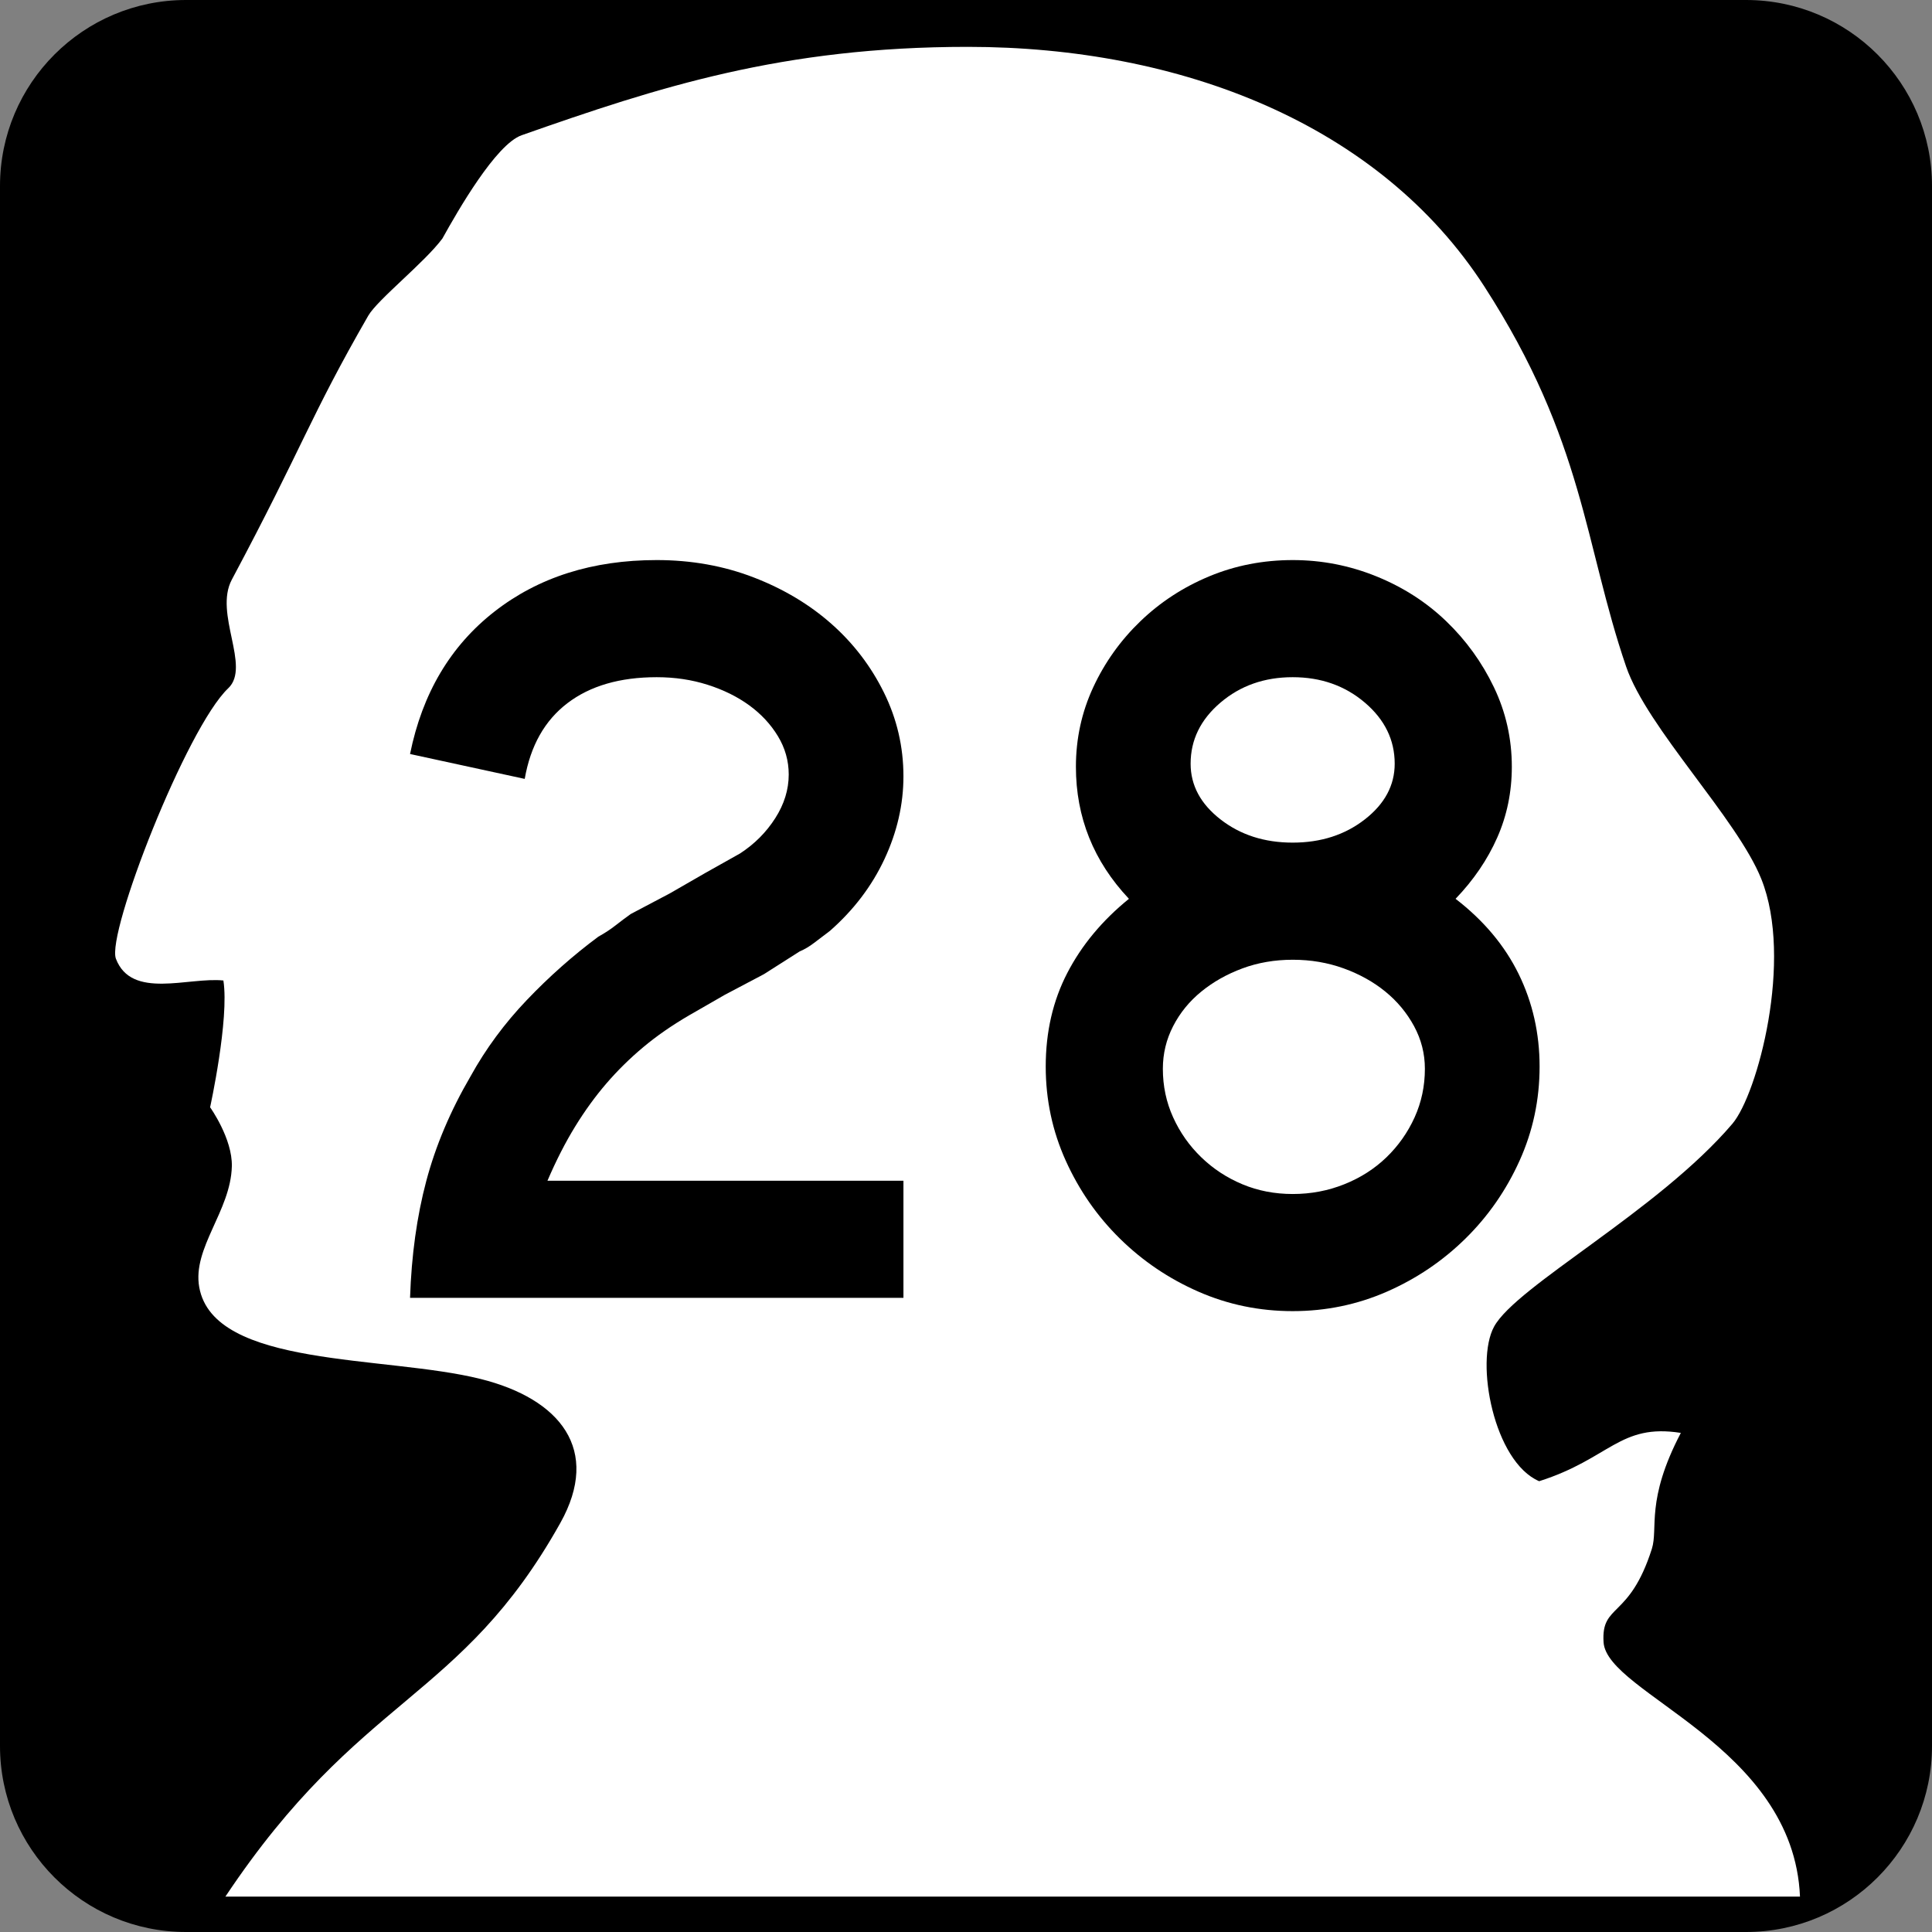
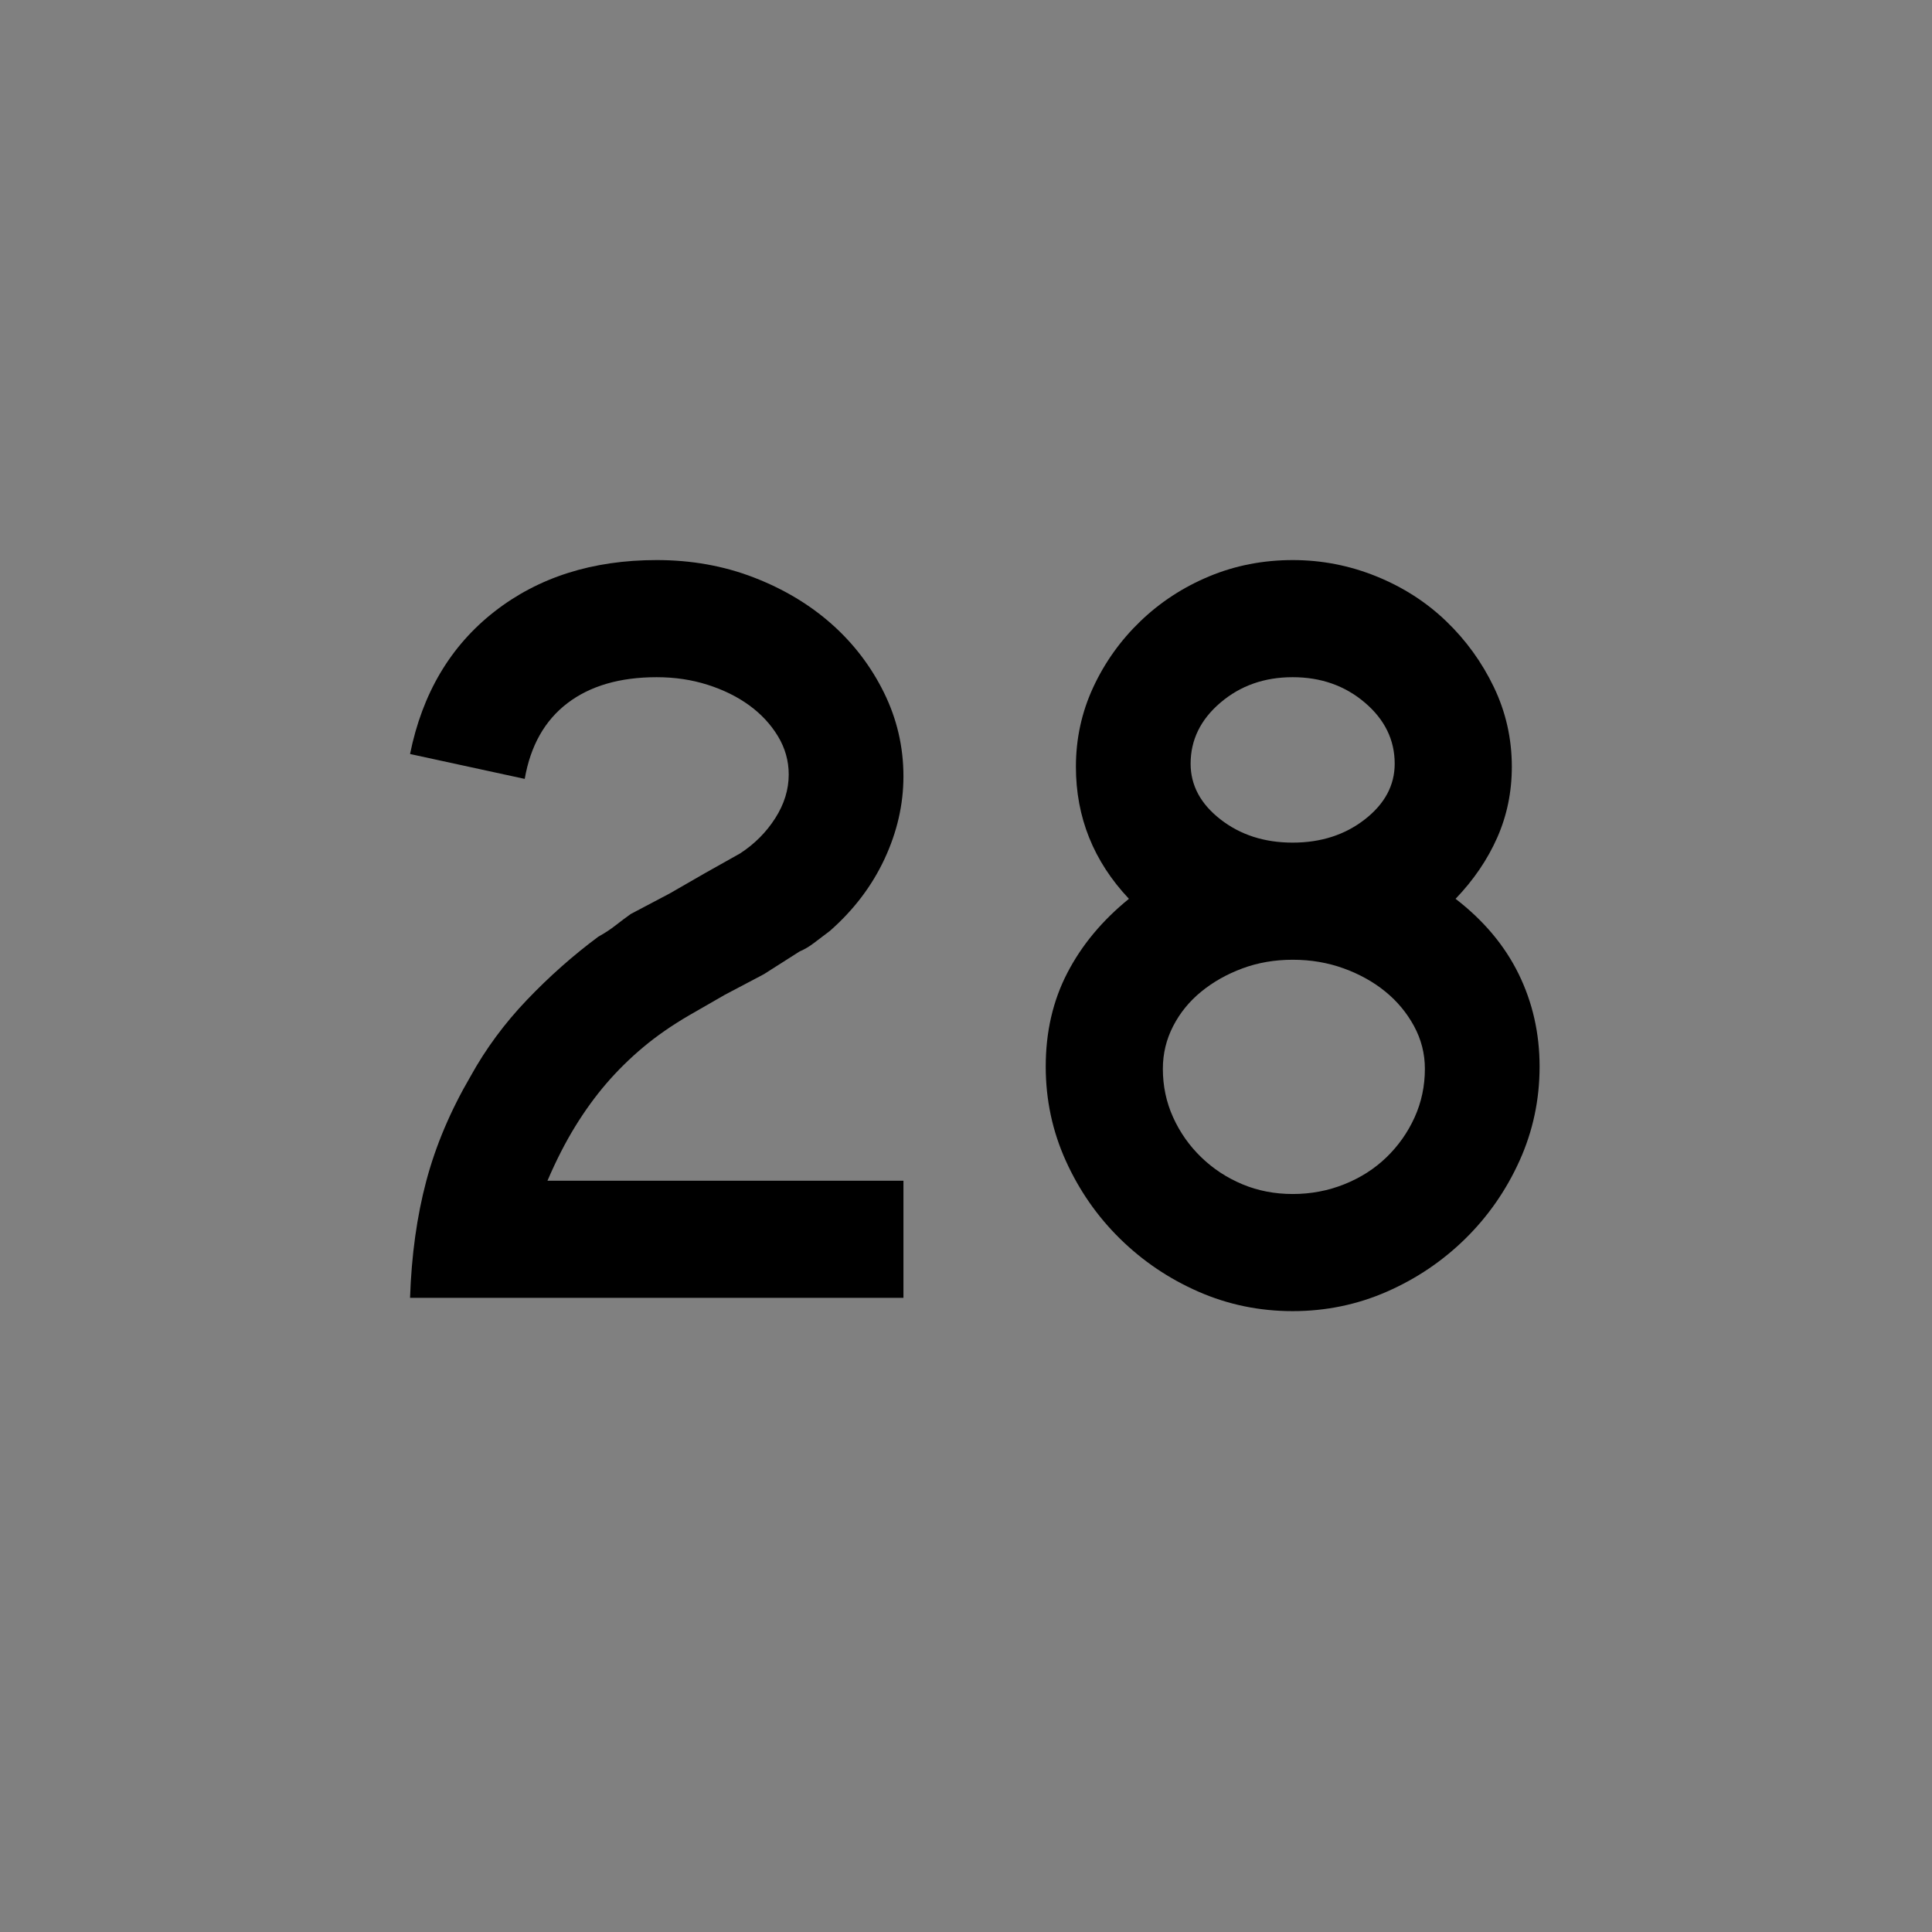
<svg xmlns="http://www.w3.org/2000/svg" width="600" height="600" viewBox="0 0 600 600" style="overflow:visible;enable-background:new 0 0 600 600" xml:space="preserve">
  <rect x="0" y="0" width="600" height="600" fill="#808080" stroke="none" />
  <g id="Layer_1">
    <g id="Shield_194_">
-       <path id="Background_1_" d="M600,542.227C600,574.125,574.125,600,542.227,600H57.782C25.869,600,0,574.125,0,542.227V57.782     C0,25.869,25.869,0,57.782,0h484.444C574.125,0,600,25.869,600,57.782V542.227z" />
-       <path id="Head_1_" style="fill:#FFFFFF;" d="M69.375,304.5C58.5,303.375,40.86,310.506,36,297.75     c-3-7.875,21.964-71.769,34.875-84C78,207,66.352,190.588,72,180c22.21-41.643,24.129-50.279,42.363-81.952     c2.877-4.995,17.584-16.603,23.036-23.991C142.195,65.417,154.022,44.804,162,42c42.58-14.971,80.971-27.448,138.554-27.448     c66.226,0,127.89,24.047,160.444,74.449C492,137.001,492,168.999,505.002,207c6.551,19.14,34.482,47.2,42,66     c9.996,24.999-1.189,66.832-9,76.002c-23.004,27-67.096,50.338-74.004,63c-6,10.998-0.029,41.988,14.004,48     c22.002-6.996,24.996-18,43.998-15c-10.998,21-6.967,29.607-9,36c-7.002,21.996-15.762,16.834-15,28.998     c1.002,16.002,58.998,31.998,61.002,79.002H69.999c42-63,72.882-60.434,104.001-116.004c12.741-22.752,0.003-38.566-24.75-44.748     c-29.637-7.4-82.875-3.375-87.375-28.5c-2.186-12.205,9.75-23.625,10.125-37.5c0.234-8.631-6.75-18.375-6.75-18.375     S71.25,316.5,69.375,304.5z" />
-     </g>
+       </g>
    <g>
      <path d="M127.343,403.059c0.445-13.207,2.121-25.295,5.033-36.264s7.506-21.832,13.781-32.578     c4.699-8.502,10.523-16.395,17.473-23.672c6.943-7.277,14.338-13.822,22.178-19.646c2.016-1.113,3.8-2.291,5.37-3.521     s3.141-2.408,4.711-3.527l12.094-6.381l11.086-6.381l10.758-6.041c4.477-2.906,8.109-6.545,10.91-10.916     c2.801-4.365,4.207-8.9,4.207-13.6c0-4.254-1.125-8.227-3.363-11.918s-5.215-6.885-8.906-9.574     c-3.691-2.684-8.004-4.811-12.938-6.381c-4.922-1.564-10.184-2.35-15.785-2.35c-11.426,0-20.669,2.689-27.724,8.063     c-7.055,5.379-11.479,13.219-13.271,23.52l-35.613-7.729c3.809-18.82,12.545-33.563,26.209-44.227s30.463-16.002,50.399-16.002     c10.746,0,20.777,1.793,30.07,5.373c9.293,3.586,17.355,8.396,24.188,14.443s12.27,13.154,16.301,21.322     s6.059,16.846,6.059,26.021c0,8.73-1.969,17.297-5.883,25.688c-3.926,8.396-9.574,15.838-16.969,22.33     c-1.793,1.348-3.422,2.578-4.875,3.697s-2.965,2.016-4.535,2.684l-11.086,7.055l-12.094,6.381l-11.098,6.381     c-5.379,3.135-10.137,6.439-14.273,9.908c-4.148,3.469-7.957,7.219-11.429,11.25c-3.469,4.031-6.715,8.508-9.738,13.43     s-5.883,10.518-8.572,16.787h110.552v36.375H127.343z" />
      <path d="M478.135,331.229c0,10.307-2.074,20.051-6.223,29.238s-9.756,17.256-16.816,24.199     c-7.066,6.949-15.193,12.439-24.387,16.471c-9.193,4.025-18.949,6.047-29.262,6.047c-10.318,0-20.074-2.021-29.268-6.047     c-9.193-4.031-17.32-9.521-24.381-16.471c-7.066-6.943-12.668-15.012-16.816-24.199s-6.223-18.932-6.223-29.238     c0-10.758,2.232-20.449,6.703-29.074c4.465-8.625,10.846-16.295,19.137-23.021c-10.98-11.648-16.465-25.318-16.465-41.004     c0-8.736,1.793-16.969,5.385-24.703c3.592-7.729,8.473-14.561,14.648-20.502c6.176-5.936,13.301-10.582,21.387-13.945     c8.08-3.363,16.723-5.045,25.934-5.045c8.977,0,17.613,1.682,25.922,5.045s15.545,8.01,21.721,13.945     c6.176,5.941,11.115,12.773,14.818,20.502c3.703,7.734,5.561,15.967,5.561,24.703c0,7.84-1.518,15.182-4.541,22.014     s-7.336,13.166-12.932,18.99c8.73,6.727,15.264,14.514,19.6,23.361C475.967,311.342,478.135,320.922,478.135,331.229z      M442.51,331.92c0-4.693-1.125-9.105-3.363-13.242c-2.244-4.137-5.215-7.711-8.912-10.729c-3.703-3.018-8.016-5.42-12.949-7.207     s-10.195-2.684-15.797-2.684c-5.607,0-10.822,0.896-15.639,2.684c-4.822,1.787-9.082,4.189-12.779,7.207     c-3.703,3.018-6.615,6.592-8.742,10.729c-2.133,4.137-3.193,8.549-3.193,13.242c0,5.367,1.061,10.395,3.193,15.088     c2.127,4.693,5.039,8.83,8.742,12.404c3.697,3.574,7.957,6.369,12.779,8.379c4.816,2.016,10.031,3.018,15.639,3.018     c5.602,0,10.922-1.002,15.967-3.018c5.045-2.01,9.416-4.805,13.119-8.379c3.697-3.574,6.609-7.711,8.742-12.404     C441.443,342.314,442.51,337.287,442.51,331.92z M433.135,237.174c0-7.389-3.094-13.711-9.27-18.973     c-6.182-5.262-13.652-7.893-22.418-7.893s-16.242,2.631-22.418,7.893c-6.182,5.262-9.27,11.584-9.27,18.973     c0,6.715,3.088,12.48,9.27,17.291c6.176,4.816,13.652,7.219,22.418,7.219s16.236-2.402,22.418-7.219     C430.041,249.654,433.135,243.889,433.135,237.174z" />
    </g>
  </g>
</svg>